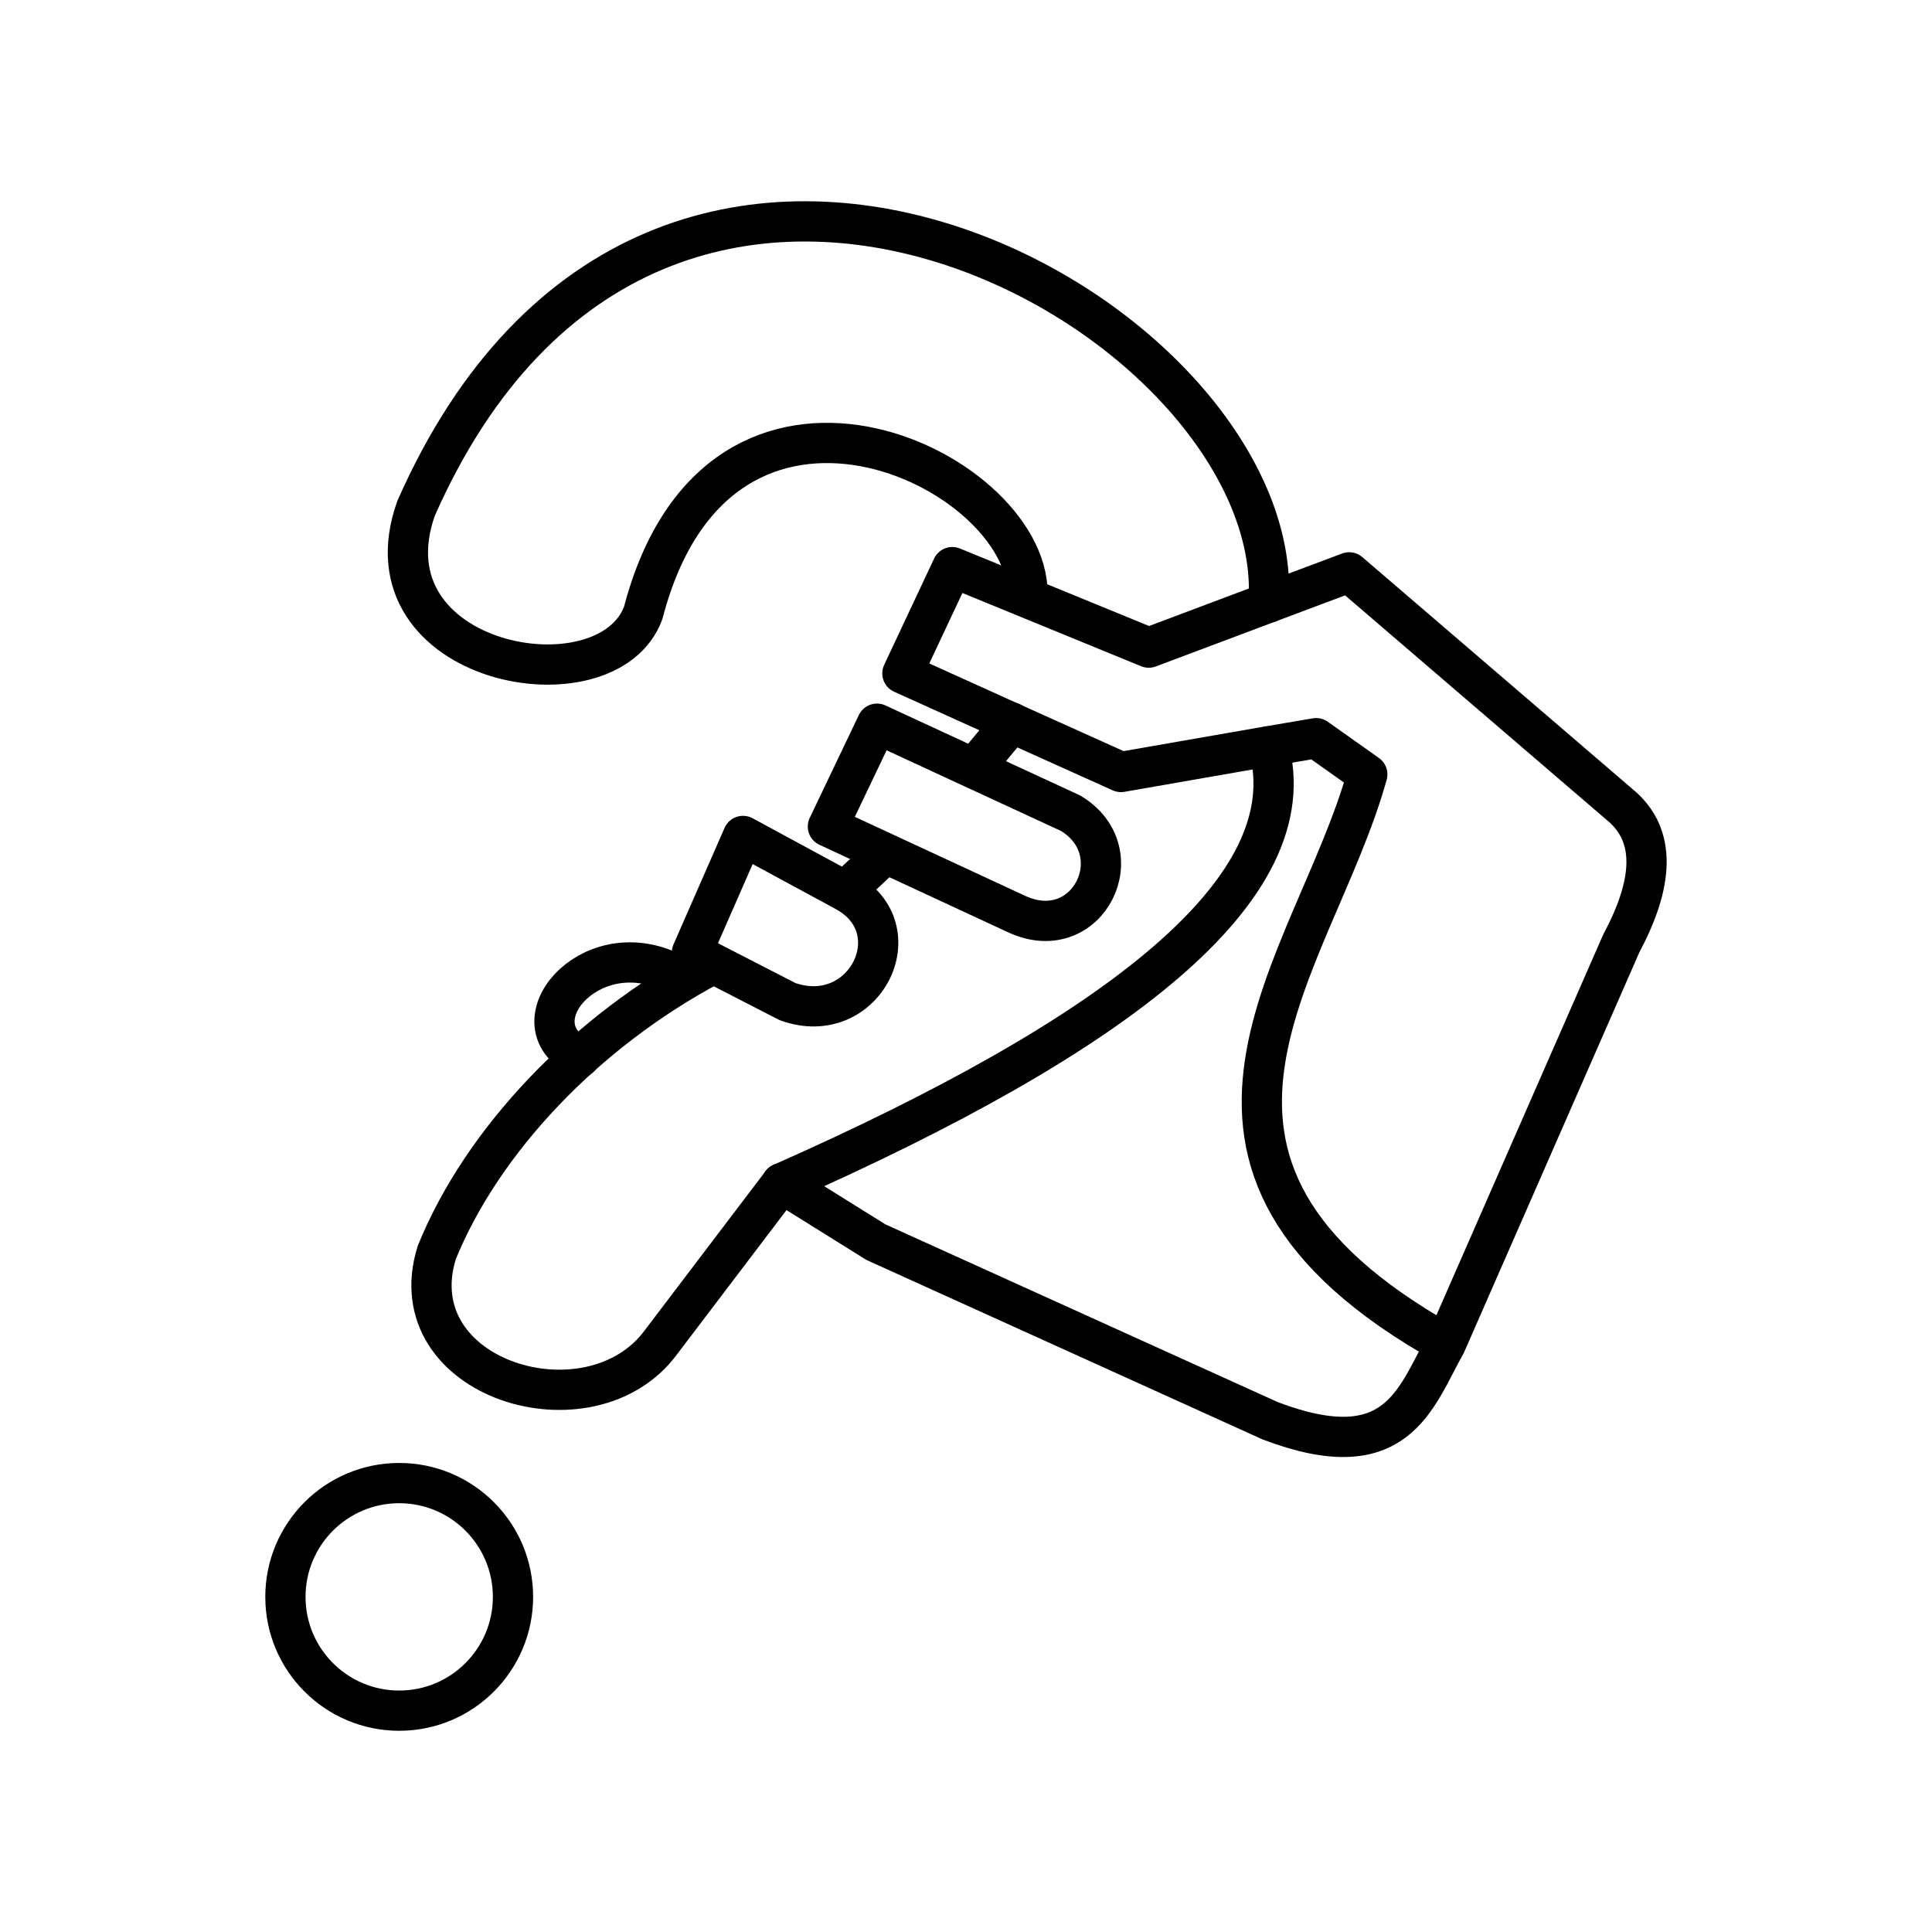
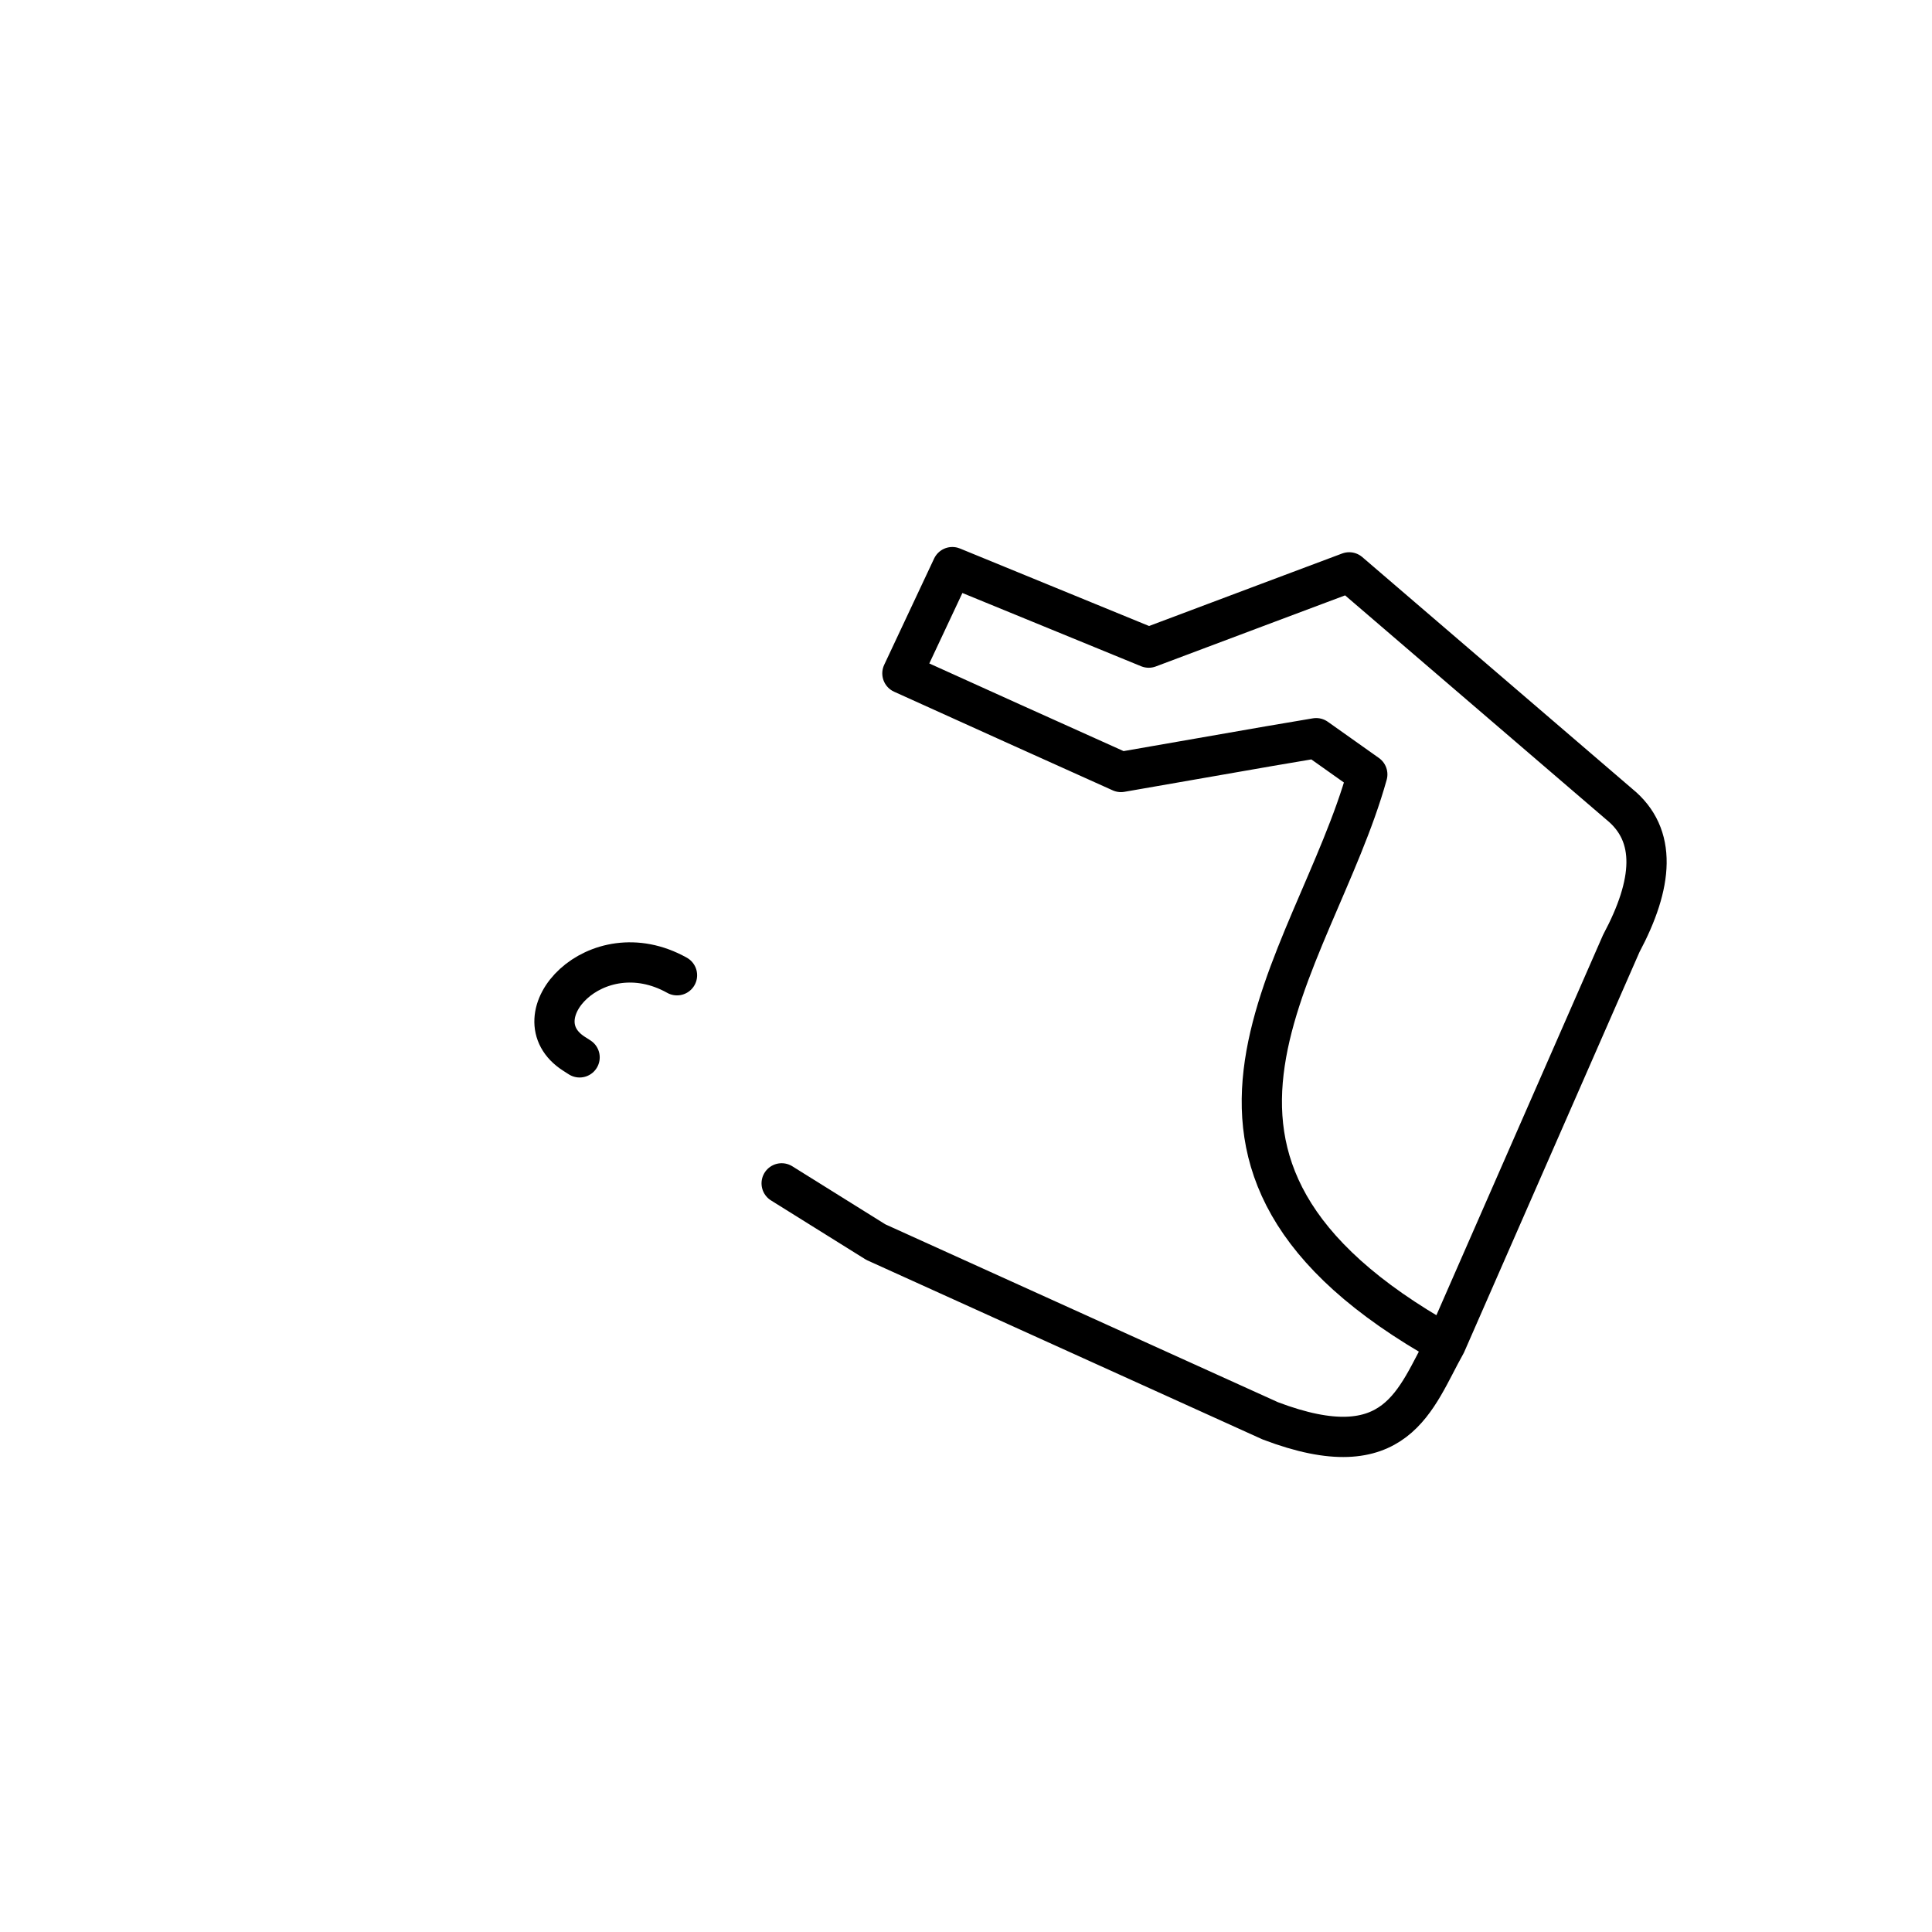
<svg xmlns="http://www.w3.org/2000/svg" width="800" height="800" viewBox="0 0 48 48">
  <path fill="none" stroke="currentColor" stroke-linecap="round" stroke-linejoin="round" d="M35.92 33.39c-8.06-4.51-3.28-9.38-1.95-14.15l-1.27-.9l-1.18.2l-3.67.64l-2.71-1.22l-2.72-1.23l1.24-2.64l4.88 2l2.98-1.12l2-.75l6.71 5.76c.95.77.84 1.98.05 3.46zc-.76 1.35-1.2 3.11-4.36 1.91l-9.8-4.44l-2.34-1.46m-5.02-3.13l-.14-.09c-1.42-.91.54-3.08 2.56-1.95" />
-   <path fill="none" stroke="currentColor" stroke-linecap="round" stroke-linejoin="round" d="M31.516 18.545c.976 3.542-3.778 7.17-12.097 10.853m12.099-14.426c.48-7.108-15.166-15.987-21.183-2.337c-1.379 3.912 4.758 5.027 5.647 2.587c1.893-7.248 9.547-3.61 9.547-.477" />
-   <path fill="none" stroke="currentColor" stroke-linecap="round" stroke-linejoin="round" d="m19.419 29.398l-2.994 3.944c-1.751 2.387-6.552.935-5.575-2.22c1.129-2.783 3.697-5.49 6.817-7.15m.793-3.203l-1.269 2.895l2.378 1.222c1.914.68 3.153-1.813 1.427-2.744zm3.329-2.789l-1.22 2.555l4.694 2.177c1.769.814 2.927-1.554 1.335-2.508zm3.35-.026l-.946 1.138M22.002 21.2l-1.006.942" />
-   <circle cx="9.918" cy="39.674" r="2.827" fill="none" stroke="currentColor" stroke-linecap="round" stroke-linejoin="round" />
</svg>